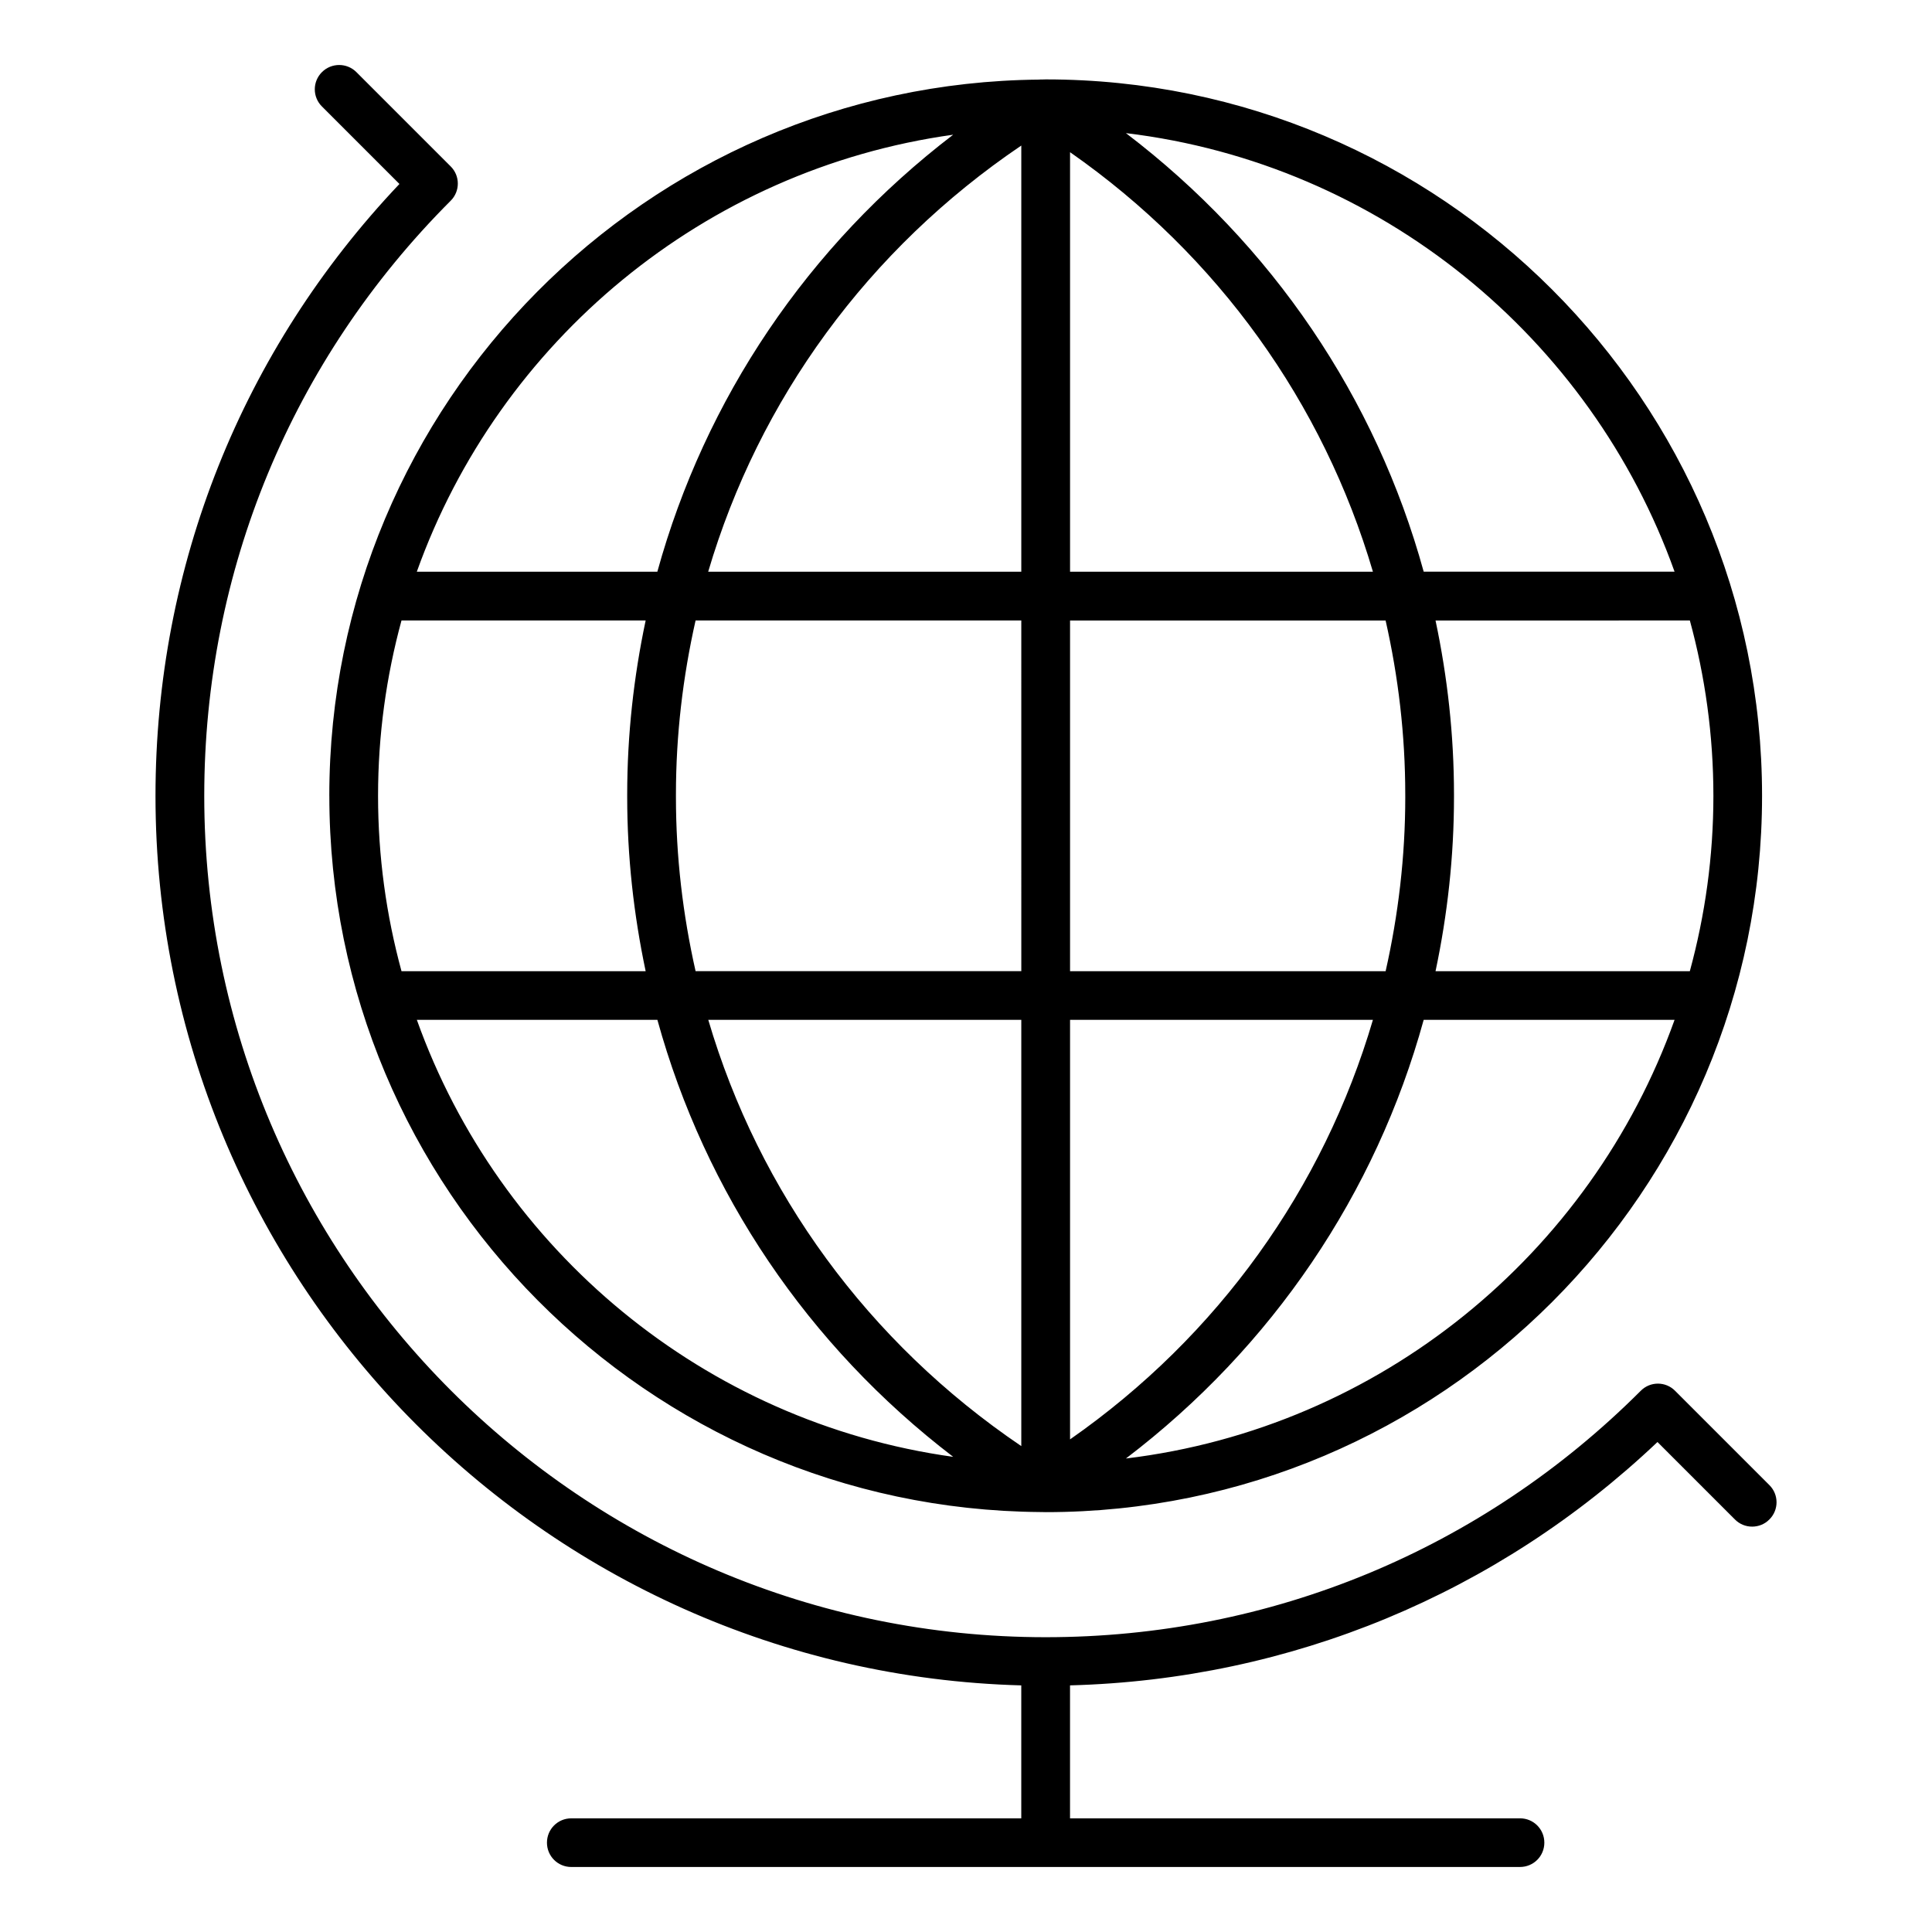
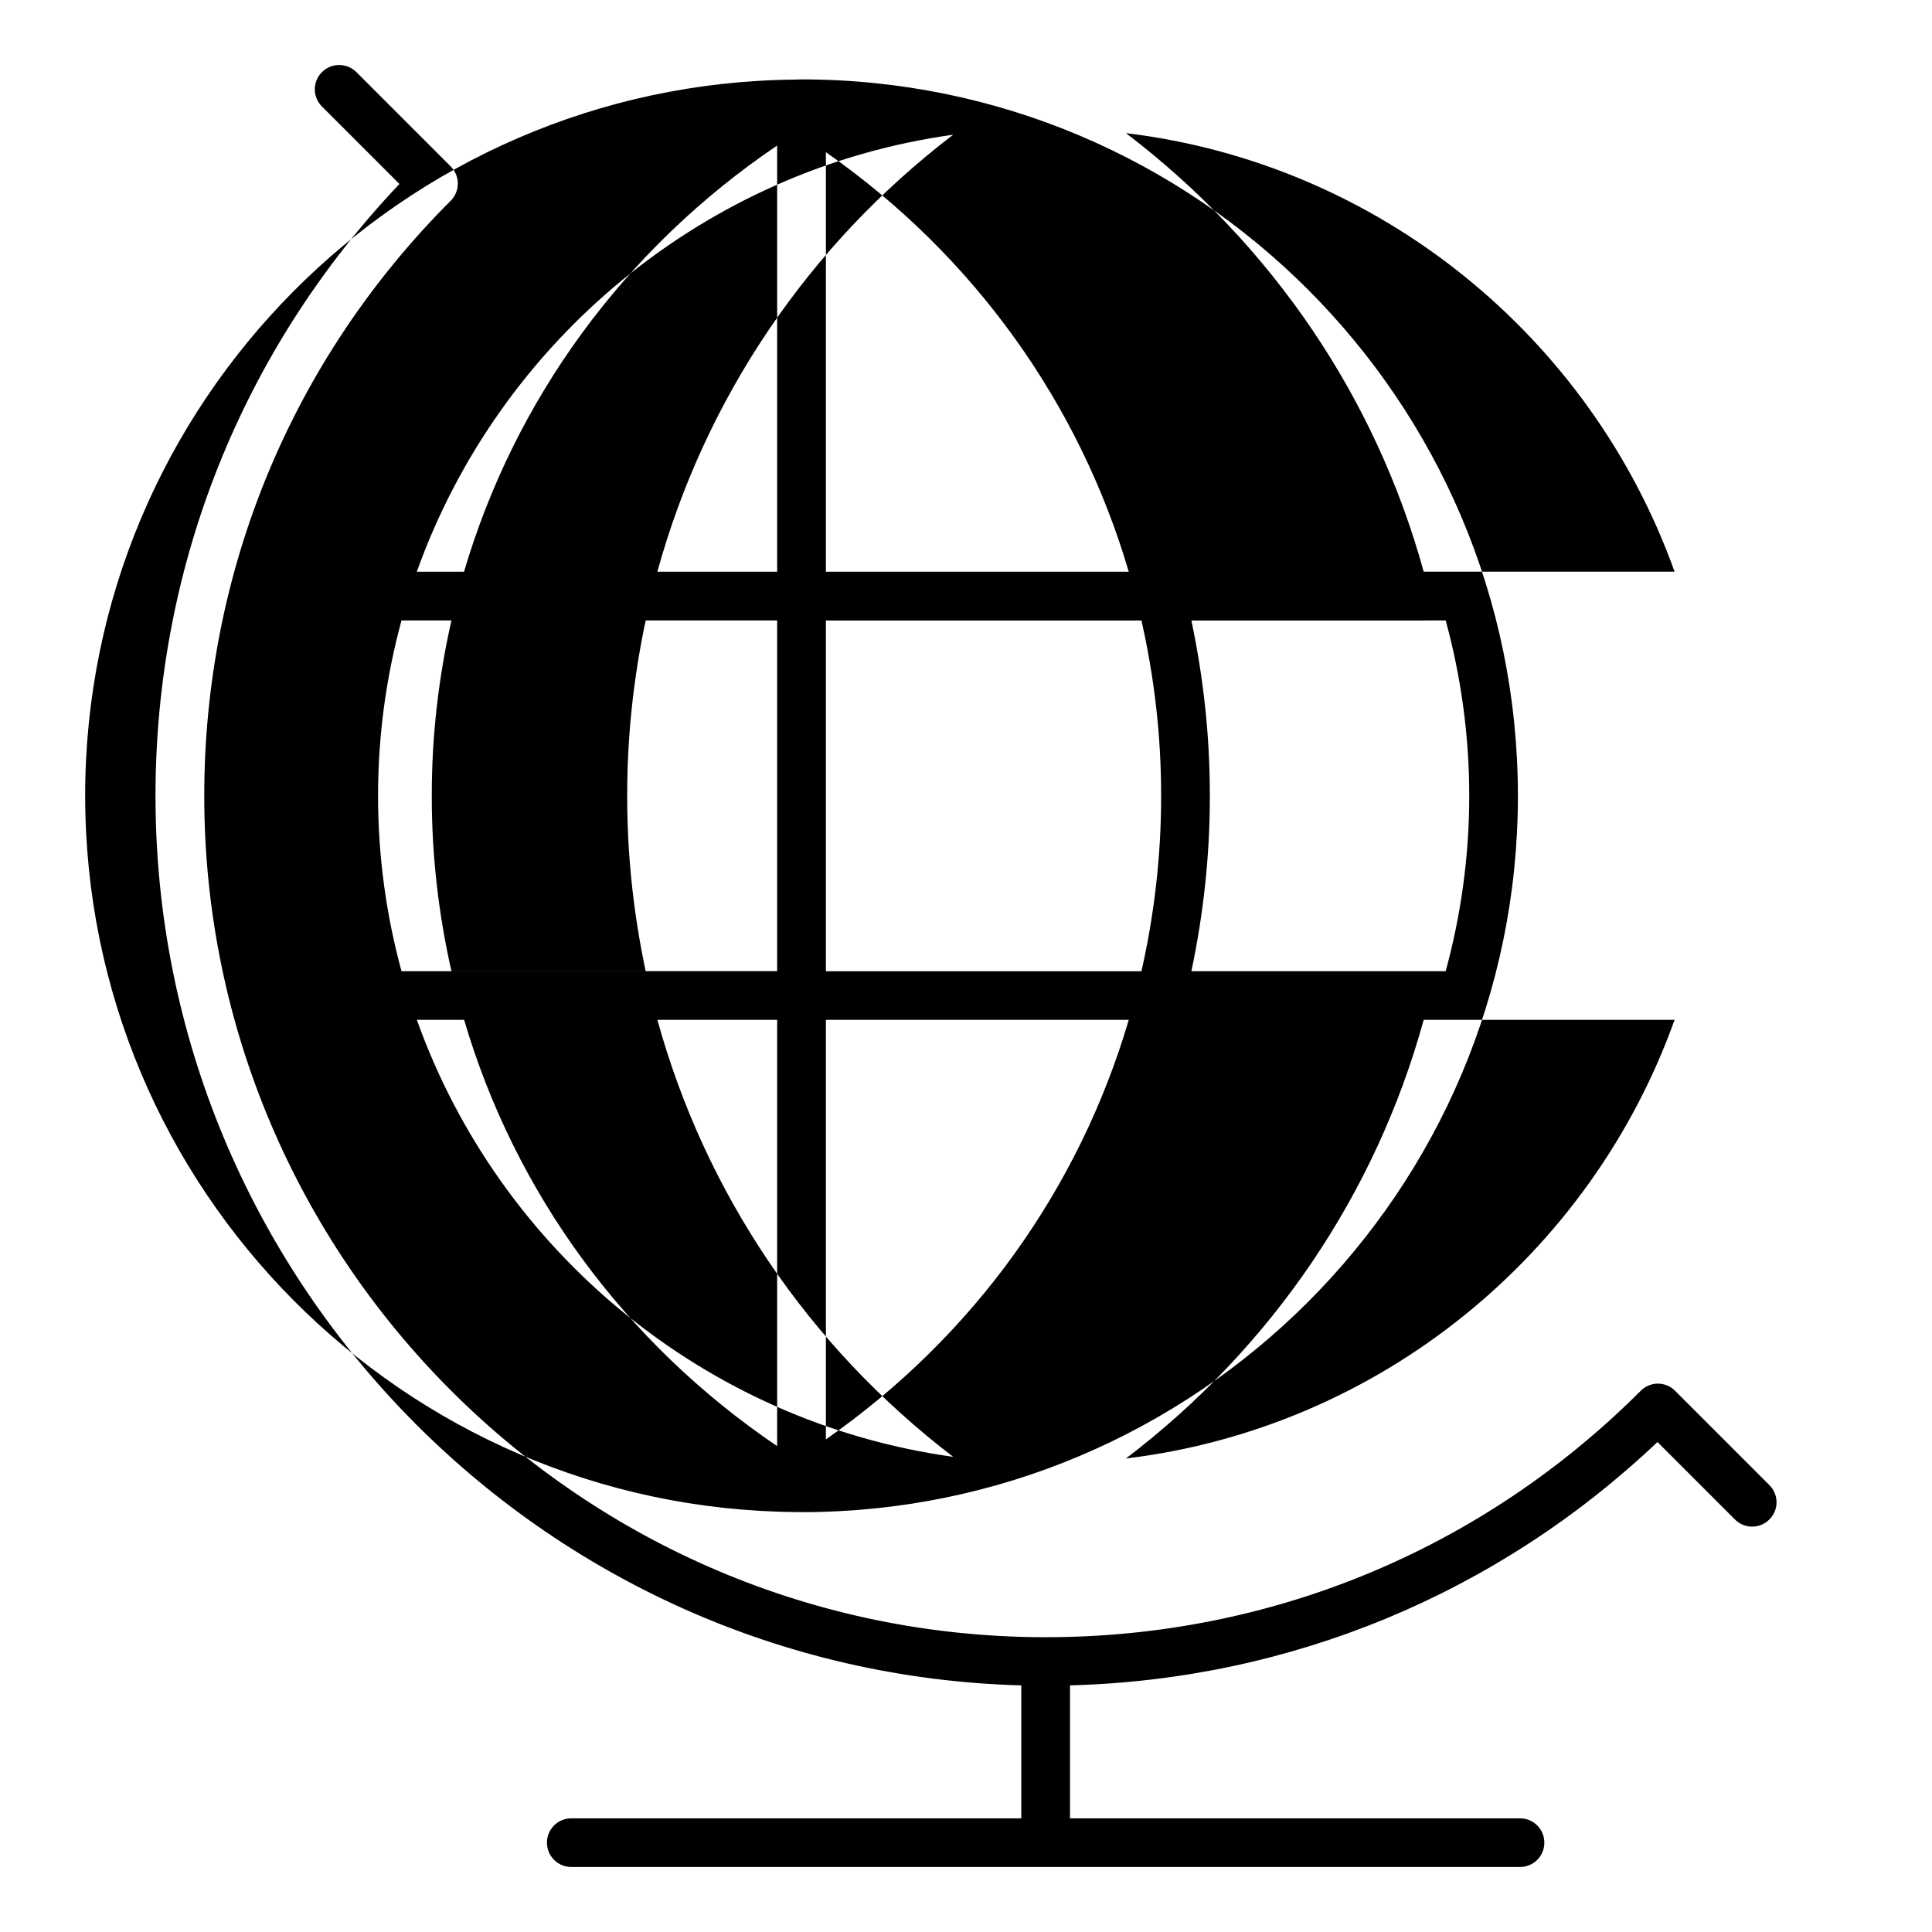
<svg xmlns="http://www.w3.org/2000/svg" fill="#000000" width="800px" height="800px" version="1.1" viewBox="144 144 512 512">
-   <path d="m612.89 546.68c-1.242 1.27-2.898 1.891-4.555 1.891-1.66 0-3.289-0.621-4.555-1.891l-20.531-20.531c-42.434 40.23-97.246 62.941-155.68 64.492v35.234h119.25c3.574 0 6.449 2.875 6.449 6.449s-2.875 6.445-6.449 6.445l-125.67 0.004h-0.027-0.051-125.67c-3.574 0-6.449-2.875-6.449-6.445 0-3.574 2.875-6.449 6.449-6.449h119.25v-35.234c-127.09-3.449-229.44-107.84-229.44-235.74 0-60.867 22.938-118.16 64.648-162.15l-20.531-20.531c-2.535-2.508-2.535-6.602 0-9.117 2.516-2.508 6.602-2.508 9.117 0l24.984 24.984c2.535 2.508 2.535 6.602 0 9.117-42.102 42.125-65.297 98.125-65.297 157.7 0 122.96 100.02 222.97 223 222.97 59.551 0 115.55-23.172 157.68-65.297 2.508-2.539 6.602-2.539 9.109 0l24.984 24.984c2.535 2.512 2.535 6.602-0.004 9.113zm-216.29-366.98c-65.945 9.168-120.34 54.785-142.14 115.81h63.742c12.637-45.805 39.848-86.324 78.398-115.81zm191.18 115.81c-22.16-62.012-78.031-108.12-145.4-116.23 38.809 29.543 66.258 70.215 78.914 116.22h66.488zm-145.4 235.01c67.367-8.129 123.21-54.211 145.4-116.25h-66.488c-12.66 46.008-40.105 86.707-78.914 116.25zm-187.91-116.25c21.801 61.023 76.195 106.64 142.14 115.81-38.551-29.488-65.762-70.008-78.395-115.81zm60.637-12.895c-3.16-14.969-4.891-30.398-4.891-46.113v-0.75c0-15.711 1.73-31.148 4.891-46.082l-64.703-0.004c-4.035 14.809-6.215 30.371-6.215 46.473 0 16.078 2.172 31.641 6.215 46.477zm99.547-92.949h-86.316c-3.363 14.914-5.207 30.344-5.207 46.082v0.75c0 15.77 1.836 31.172 5.207 46.113h86.32zm0-12.914v-112.94c-40.645 27.496-69.539 67.344-82.977 112.94zm12.922 0h80.262c-13.125-44.609-40.988-83.758-80.262-111.18zm-12.922 231.72v-112.96h-82.953c13.414 45.594 42.309 85.438 82.953 112.96zm12.922-112.96v111.18c39.277-27.418 67.133-66.566 80.262-111.18zm88.832-59.754c0-15.738-1.836-31.172-5.207-46.082h-83.625v92.949h83.629c3.363-14.941 5.207-30.344 5.207-46.113zm81.66 0.387c0-16.105-2.199-31.668-6.238-46.473l-67.398 0.004c3.16 14.941 4.891 30.371 4.891 46.082v0.75c0 15.719-1.73 31.148-4.891 46.113h67.391c4.043-14.84 6.246-30.402 6.246-46.477zm-366.79 0c0 104.16 84.352 188.98 188.33 189.8h0.152 0.027 0.105c0.414 0 0.828 0.027 1.242 0.027 104.68 0 189.83-85.156 189.83-189.83 0-104.7-85.156-189.86-189.83-189.86-0.336 0-0.672 0.027-1.008 0.027h-0.363c-0.152 0-0.336 0-0.492 0.027-103.83 1.008-188 85.723-188 189.8z" fill-rule="evenodd" />
+   <path d="m612.89 546.68c-1.242 1.27-2.898 1.891-4.555 1.891-1.66 0-3.289-0.621-4.555-1.891l-20.531-20.531c-42.434 40.23-97.246 62.941-155.68 64.492v35.234h119.25c3.574 0 6.449 2.875 6.449 6.449s-2.875 6.445-6.449 6.445l-125.67 0.004h-0.027-0.051-125.67c-3.574 0-6.449-2.875-6.449-6.445 0-3.574 2.875-6.449 6.449-6.449h119.25v-35.234c-127.09-3.449-229.44-107.84-229.44-235.74 0-60.867 22.938-118.16 64.648-162.15l-20.531-20.531c-2.535-2.508-2.535-6.602 0-9.117 2.516-2.508 6.602-2.508 9.117 0l24.984 24.984c2.535 2.508 2.535 6.602 0 9.117-42.102 42.125-65.297 98.125-65.297 157.7 0 122.96 100.02 222.97 223 222.97 59.551 0 115.55-23.172 157.68-65.297 2.508-2.539 6.602-2.539 9.109 0l24.984 24.984c2.535 2.512 2.535 6.602-0.004 9.113zm-216.29-366.98c-65.945 9.168-120.34 54.785-142.14 115.81h63.742c12.637-45.805 39.848-86.324 78.398-115.81zm191.18 115.81c-22.16-62.012-78.031-108.12-145.4-116.23 38.809 29.543 66.258 70.215 78.914 116.22h66.488zm-145.4 235.01c67.367-8.129 123.21-54.211 145.4-116.25h-66.488c-12.66 46.008-40.105 86.707-78.914 116.25zm-187.91-116.25c21.801 61.023 76.195 106.64 142.14 115.81-38.551-29.488-65.762-70.008-78.395-115.81zm60.637-12.895c-3.16-14.969-4.891-30.398-4.891-46.113v-0.75c0-15.711 1.73-31.148 4.891-46.082l-64.703-0.004c-4.035 14.809-6.215 30.371-6.215 46.473 0 16.078 2.172 31.641 6.215 46.477m99.547-92.949h-86.316c-3.363 14.914-5.207 30.344-5.207 46.082v0.75c0 15.77 1.836 31.172 5.207 46.113h86.32zm0-12.914v-112.94c-40.645 27.496-69.539 67.344-82.977 112.94zm12.922 0h80.262c-13.125-44.609-40.988-83.758-80.262-111.18zm-12.922 231.72v-112.96h-82.953c13.414 45.594 42.309 85.438 82.953 112.96zm12.922-112.96v111.18c39.277-27.418 67.133-66.566 80.262-111.18zm88.832-59.754c0-15.738-1.836-31.172-5.207-46.082h-83.625v92.949h83.629c3.363-14.941 5.207-30.344 5.207-46.113zm81.66 0.387c0-16.105-2.199-31.668-6.238-46.473l-67.398 0.004c3.16 14.941 4.891 30.371 4.891 46.082v0.75c0 15.719-1.73 31.148-4.891 46.113h67.391c4.043-14.84 6.246-30.402 6.246-46.477zm-366.79 0c0 104.16 84.352 188.98 188.33 189.8h0.152 0.027 0.105c0.414 0 0.828 0.027 1.242 0.027 104.68 0 189.83-85.156 189.83-189.83 0-104.7-85.156-189.86-189.83-189.86-0.336 0-0.672 0.027-1.008 0.027h-0.363c-0.152 0-0.336 0-0.492 0.027-103.83 1.008-188 85.723-188 189.8z" fill-rule="evenodd" />
</svg>